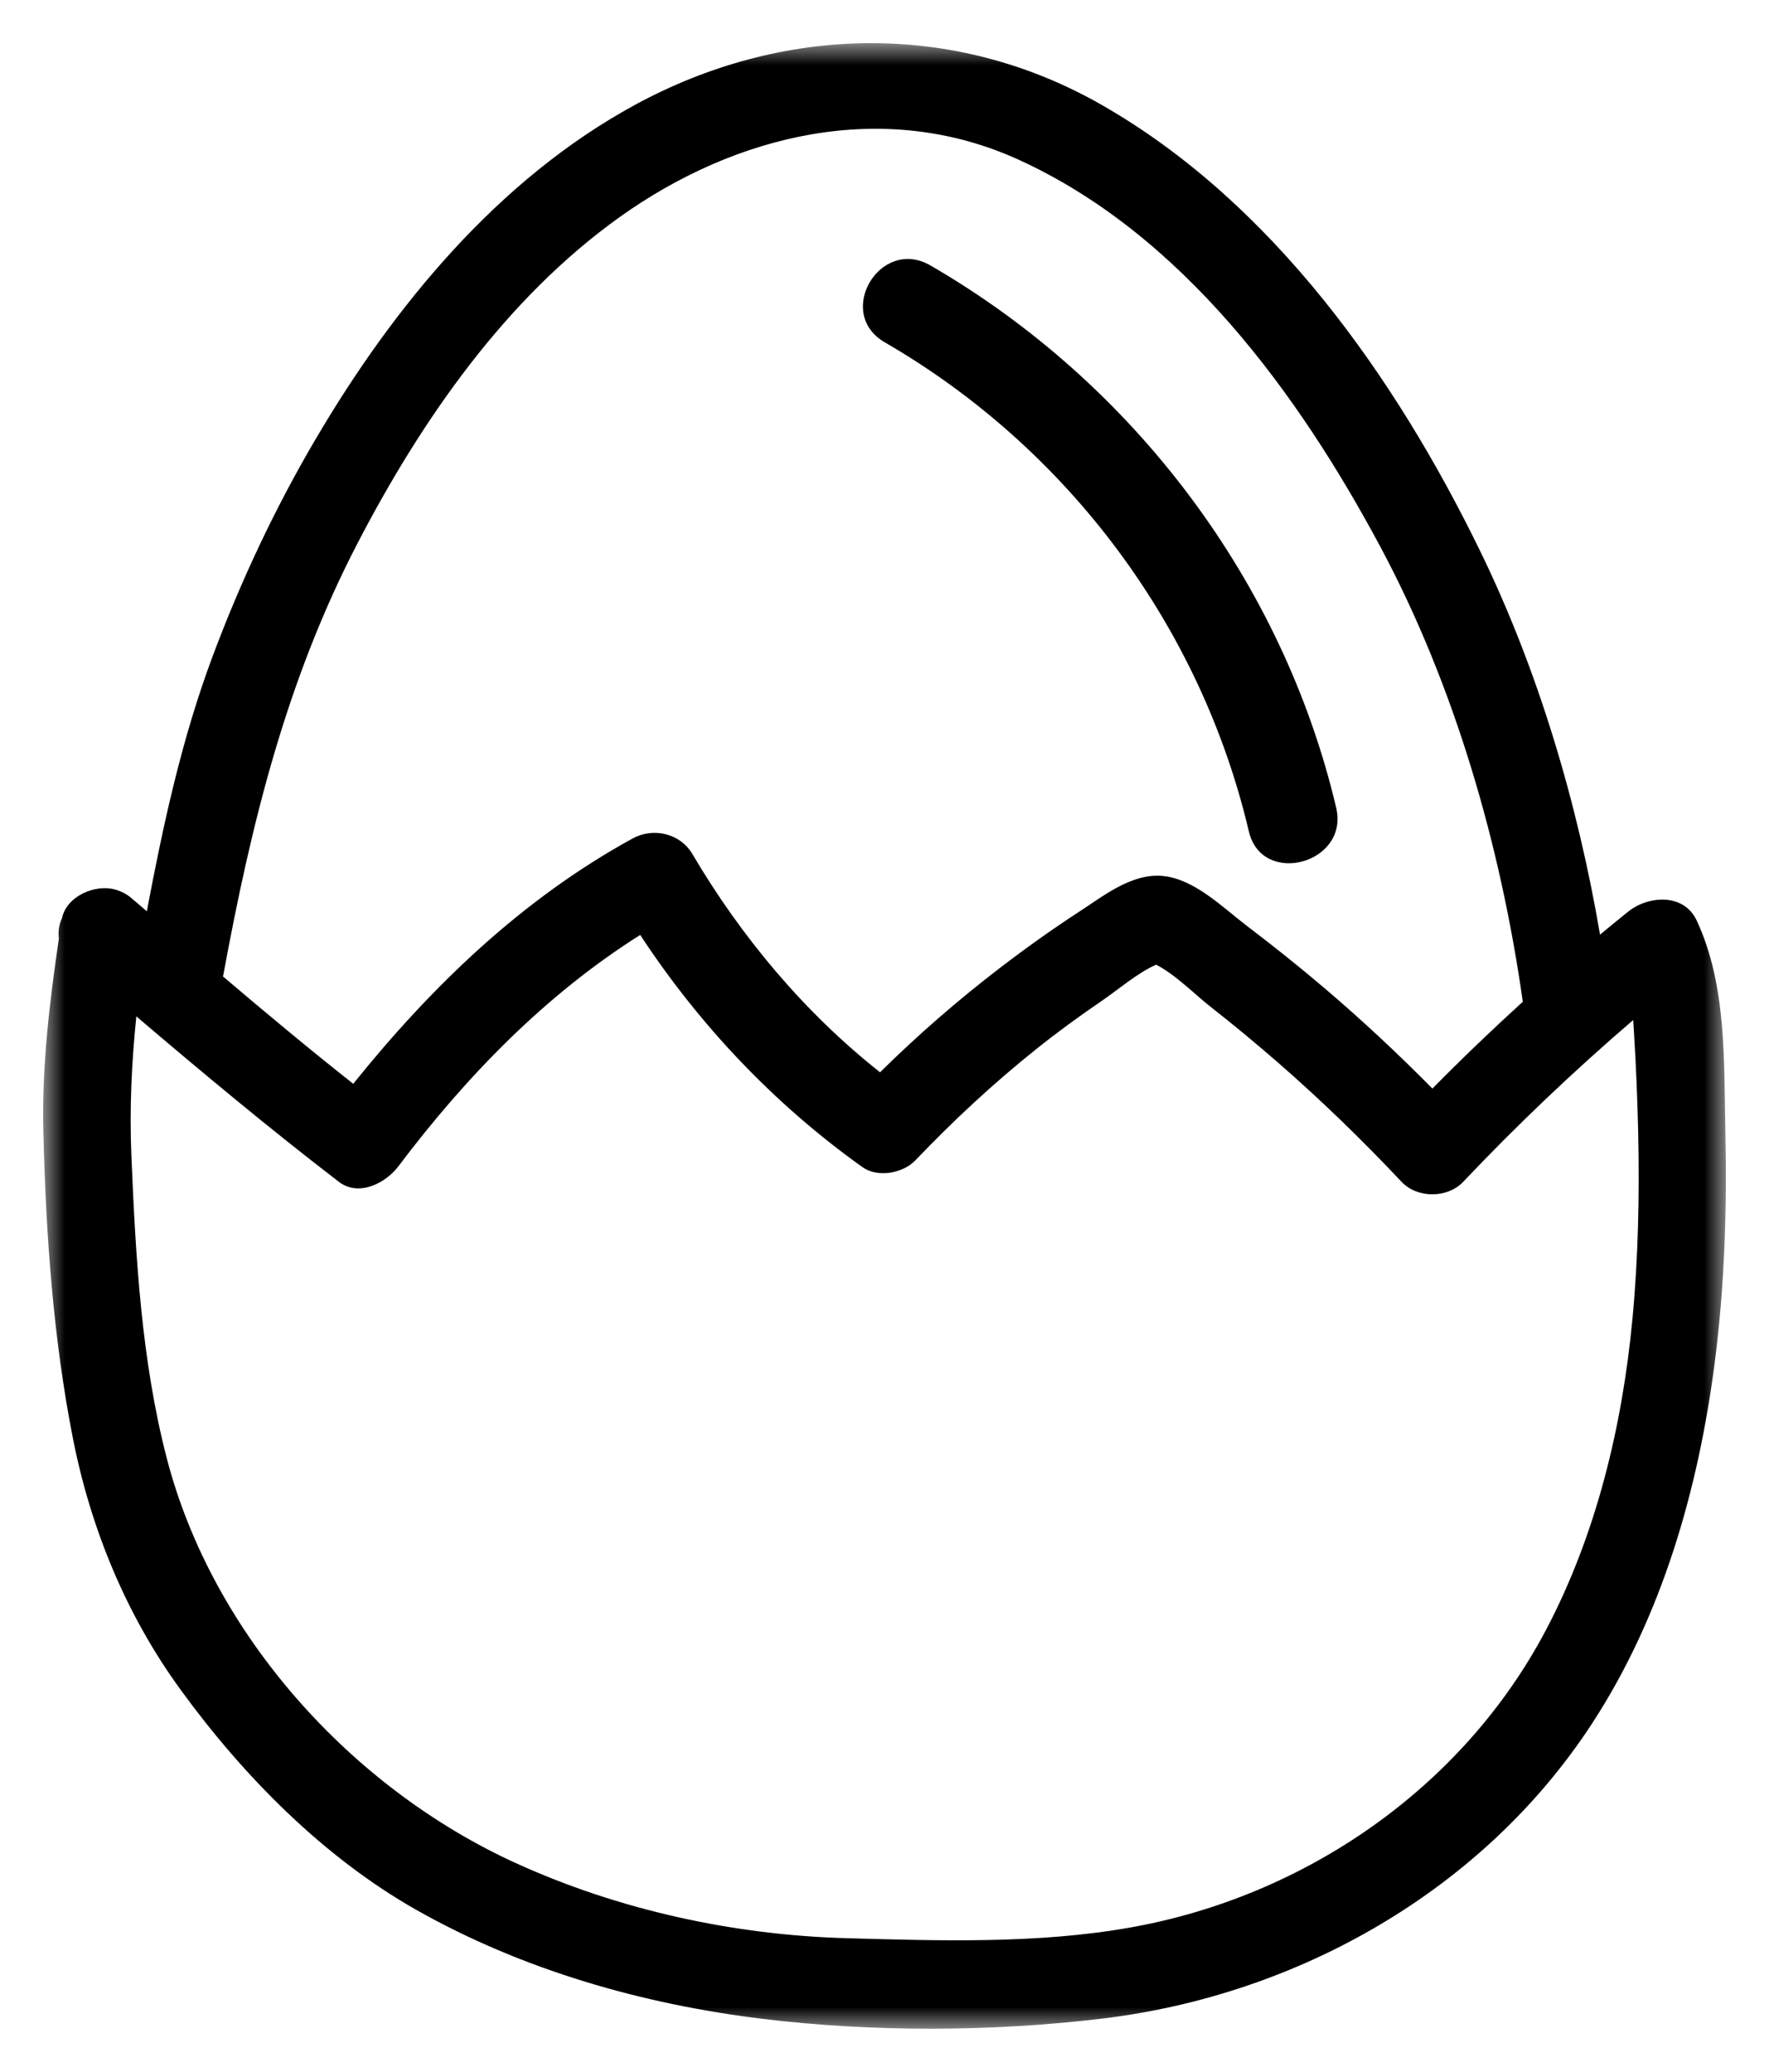
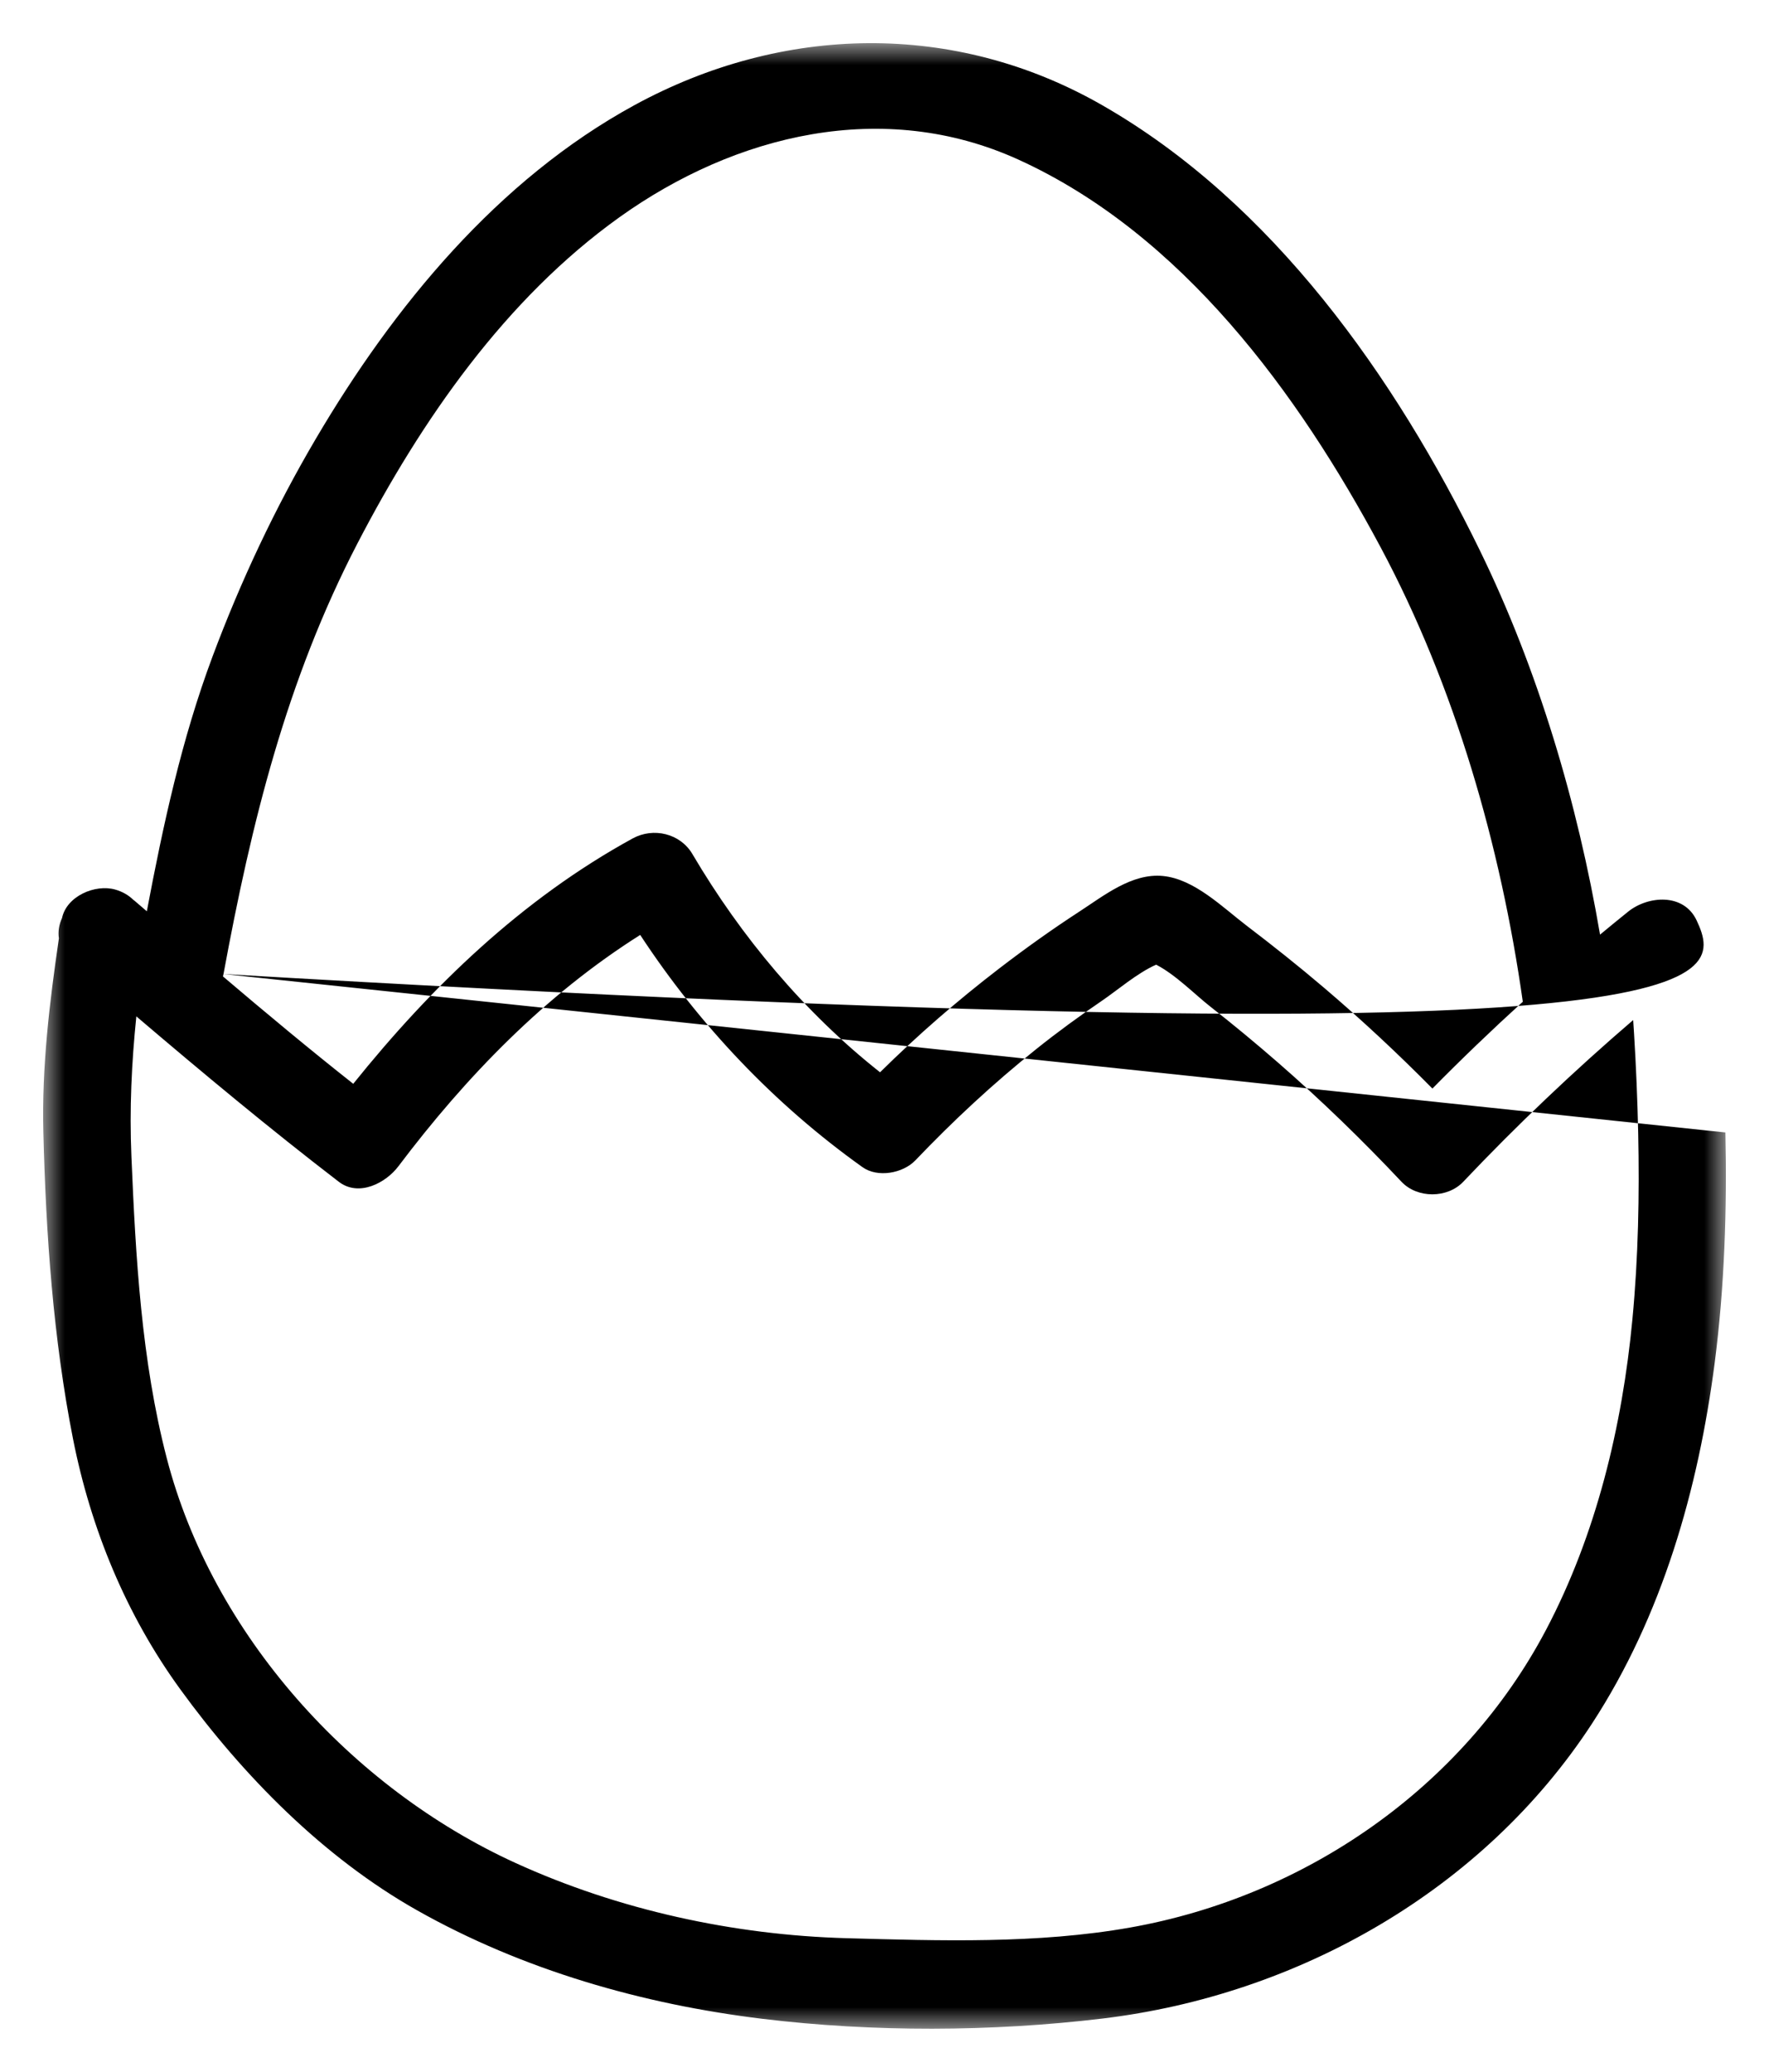
<svg xmlns="http://www.w3.org/2000/svg" xmlns:xlink="http://www.w3.org/1999/xlink" width="41px" height="48px" viewBox="0 0 41 48" version="1.1">
  <title>Group 6</title>
  <defs>
    <polygon id="path-1" points="0 0 39 0 39 46 0 46" />
  </defs>
  <g id="Page-1" stroke="none" stroke-width="1" fill="none" fill-rule="evenodd">
    <g id="Hof-und-Tier" transform="translate(-218, -2505)">
      <g id="Group-6" transform="translate(219, 2506)">
        <g id="Group-3">
          <mask id="mask-2" fill="white">
            <use xlink:href="#path-1" />
          </mask>
          <g id="Clip-2" />
-           <path d="M36.834,29.568 C36.599,32.043 35.997,34.552 34.83,36.764 C32.906,40.411 29.254,42.937 25.193,43.656 C23.041,44.037 20.791,43.963 18.617,43.903 C16,43.83 13.334,43.248 10.95,42.161 C7.133,40.42 3.922,36.857 2.865,32.783 C2.277,30.521 2.144,28.121 2.046,25.796 C1.998,24.684 2.051,23.613 2.16,22.547 C3.698,23.856 5.251,25.15 6.853,26.379 C7.319,26.736 7.943,26.406 8.235,26.018 C9.799,23.944 11.635,22.05 13.838,20.66 C15.209,22.749 16.948,24.584 18.99,26.04 C19.342,26.291 19.927,26.183 20.215,25.883 C21.093,24.963 22.024,24.098 23.018,23.304 C23.509,22.911 24.018,22.54 24.538,22.186 C24.9,21.94 25.353,21.546 25.795,21.349 C26.239,21.574 26.701,22.046 27.051,22.32 C27.588,22.74 28.113,23.176 28.627,23.623 C29.626,24.494 30.576,25.415 31.483,26.379 C31.849,26.767 32.547,26.765 32.913,26.379 C34.161,25.062 35.475,23.813 36.852,22.632 C36.859,22.736 36.866,22.839 36.872,22.941 C36.919,23.705 36.951,24.471 36.968,25.236 C36.999,26.681 36.971,28.128 36.834,29.568 M4.18,21.566 C4.825,18.067 5.639,14.759 7.286,11.587 C8.765,8.74 10.711,5.925 13.358,4.032 C16.05,2.108 19.478,1.278 22.6,2.696 C26.396,4.422 29.093,8.116 30.999,11.68 C32.721,14.901 33.781,18.594 34.294,22.208 C33.578,22.859 32.879,23.529 32.199,24.219 C31.396,23.407 30.562,22.628 29.692,21.888 C29.107,21.39 28.506,20.912 27.895,20.447 C27.336,20.021 26.681,19.363 25.95,19.294 C25.232,19.226 24.585,19.75 24.015,20.12 C23.381,20.532 22.767,20.971 22.168,21.43 C21.193,22.178 20.269,22.981 19.397,23.842 C17.642,22.456 16.177,20.702 15.047,18.785 C14.766,18.308 14.144,18.162 13.664,18.424 C11.099,19.829 9.001,21.853 7.187,24.109 C6.176,23.311 5.167,22.47 4.167,21.621 C4.172,21.602 4.177,21.585 4.18,21.566 M38.989,25.236 C38.953,23.609 39.027,21.827 38.323,20.324 C38.022,19.681 37.192,19.753 36.736,20.12 C36.517,20.296 36.3,20.474 36.084,20.653 C35.563,17.601 34.645,14.509 33.299,11.753 C31.343,7.744 28.493,3.693 24.535,1.431 C21.119,-0.521 17.135,-0.434 13.705,1.436 C10.534,3.165 8.122,6.103 6.32,9.165 C5.374,10.771 4.577,12.468 3.925,14.212 C3.21,16.125 2.781,18.112 2.403,20.112 C2.307,20.031 2.212,19.949 2.117,19.867 C2.108,19.86 2.098,19.853 2.089,19.846 C1.98,19.74 1.842,19.658 1.671,19.609 C1.208,19.477 0.546,19.759 0.437,20.269 C0.37,20.417 0.341,20.579 0.365,20.74 C0.147,22.233 -0.033,23.713 0.005,25.229 C0.063,27.59 0.234,30.013 0.692,32.334 C1.105,34.421 1.924,36.412 3.18,38.139 C4.633,40.138 6.495,42.031 8.665,43.256 C11.111,44.637 13.89,45.433 16.671,45.771 C19.233,46.082 21.985,46.073 24.55,45.765 C29.097,45.219 33.385,42.784 35.9,38.928 C37.524,36.438 38.362,33.498 38.741,30.577 C38.97,28.806 39.028,27.02 38.989,25.236" id="Fill-1" fill="#000000" mask="url(#mask-2)" />
+           <path d="M36.834,29.568 C36.599,32.043 35.997,34.552 34.83,36.764 C32.906,40.411 29.254,42.937 25.193,43.656 C23.041,44.037 20.791,43.963 18.617,43.903 C16,43.83 13.334,43.248 10.95,42.161 C7.133,40.42 3.922,36.857 2.865,32.783 C2.277,30.521 2.144,28.121 2.046,25.796 C1.998,24.684 2.051,23.613 2.16,22.547 C3.698,23.856 5.251,25.15 6.853,26.379 C7.319,26.736 7.943,26.406 8.235,26.018 C9.799,23.944 11.635,22.05 13.838,20.66 C15.209,22.749 16.948,24.584 18.99,26.04 C19.342,26.291 19.927,26.183 20.215,25.883 C21.093,24.963 22.024,24.098 23.018,23.304 C23.509,22.911 24.018,22.54 24.538,22.186 C24.9,21.94 25.353,21.546 25.795,21.349 C26.239,21.574 26.701,22.046 27.051,22.32 C27.588,22.74 28.113,23.176 28.627,23.623 C29.626,24.494 30.576,25.415 31.483,26.379 C31.849,26.767 32.547,26.765 32.913,26.379 C34.161,25.062 35.475,23.813 36.852,22.632 C36.859,22.736 36.866,22.839 36.872,22.941 C36.919,23.705 36.951,24.471 36.968,25.236 C36.999,26.681 36.971,28.128 36.834,29.568 M4.18,21.566 C4.825,18.067 5.639,14.759 7.286,11.587 C8.765,8.74 10.711,5.925 13.358,4.032 C16.05,2.108 19.478,1.278 22.6,2.696 C26.396,4.422 29.093,8.116 30.999,11.68 C32.721,14.901 33.781,18.594 34.294,22.208 C33.578,22.859 32.879,23.529 32.199,24.219 C31.396,23.407 30.562,22.628 29.692,21.888 C29.107,21.39 28.506,20.912 27.895,20.447 C27.336,20.021 26.681,19.363 25.95,19.294 C25.232,19.226 24.585,19.75 24.015,20.12 C23.381,20.532 22.767,20.971 22.168,21.43 C21.193,22.178 20.269,22.981 19.397,23.842 C17.642,22.456 16.177,20.702 15.047,18.785 C14.766,18.308 14.144,18.162 13.664,18.424 C11.099,19.829 9.001,21.853 7.187,24.109 C6.176,23.311 5.167,22.47 4.167,21.621 C4.172,21.602 4.177,21.585 4.18,21.566 C38.953,23.609 39.027,21.827 38.323,20.324 C38.022,19.681 37.192,19.753 36.736,20.12 C36.517,20.296 36.3,20.474 36.084,20.653 C35.563,17.601 34.645,14.509 33.299,11.753 C31.343,7.744 28.493,3.693 24.535,1.431 C21.119,-0.521 17.135,-0.434 13.705,1.436 C10.534,3.165 8.122,6.103 6.32,9.165 C5.374,10.771 4.577,12.468 3.925,14.212 C3.21,16.125 2.781,18.112 2.403,20.112 C2.307,20.031 2.212,19.949 2.117,19.867 C2.108,19.86 2.098,19.853 2.089,19.846 C1.98,19.74 1.842,19.658 1.671,19.609 C1.208,19.477 0.546,19.759 0.437,20.269 C0.37,20.417 0.341,20.579 0.365,20.74 C0.147,22.233 -0.033,23.713 0.005,25.229 C0.063,27.59 0.234,30.013 0.692,32.334 C1.105,34.421 1.924,36.412 3.18,38.139 C4.633,40.138 6.495,42.031 8.665,43.256 C11.111,44.637 13.89,45.433 16.671,45.771 C19.233,46.082 21.985,46.073 24.55,45.765 C29.097,45.219 33.385,42.784 35.9,38.928 C37.524,36.438 38.362,33.498 38.741,30.577 C38.97,28.806 39.028,27.02 38.989,25.236" id="Fill-1" fill="#000000" mask="url(#mask-2)" />
        </g>
-         <path d="M19.505,6.93 C23.77,9.398 26.831,13.53 27.945,18.263 C28.249,19.554 30.273,19.007 29.969,17.715 C28.736,12.479 25.276,7.877 20.565,5.15 C19.398,4.475 18.341,6.256 19.505,6.93" id="Fill-4" fill="#000000" />
      </g>
    </g>
  </g>
</svg>